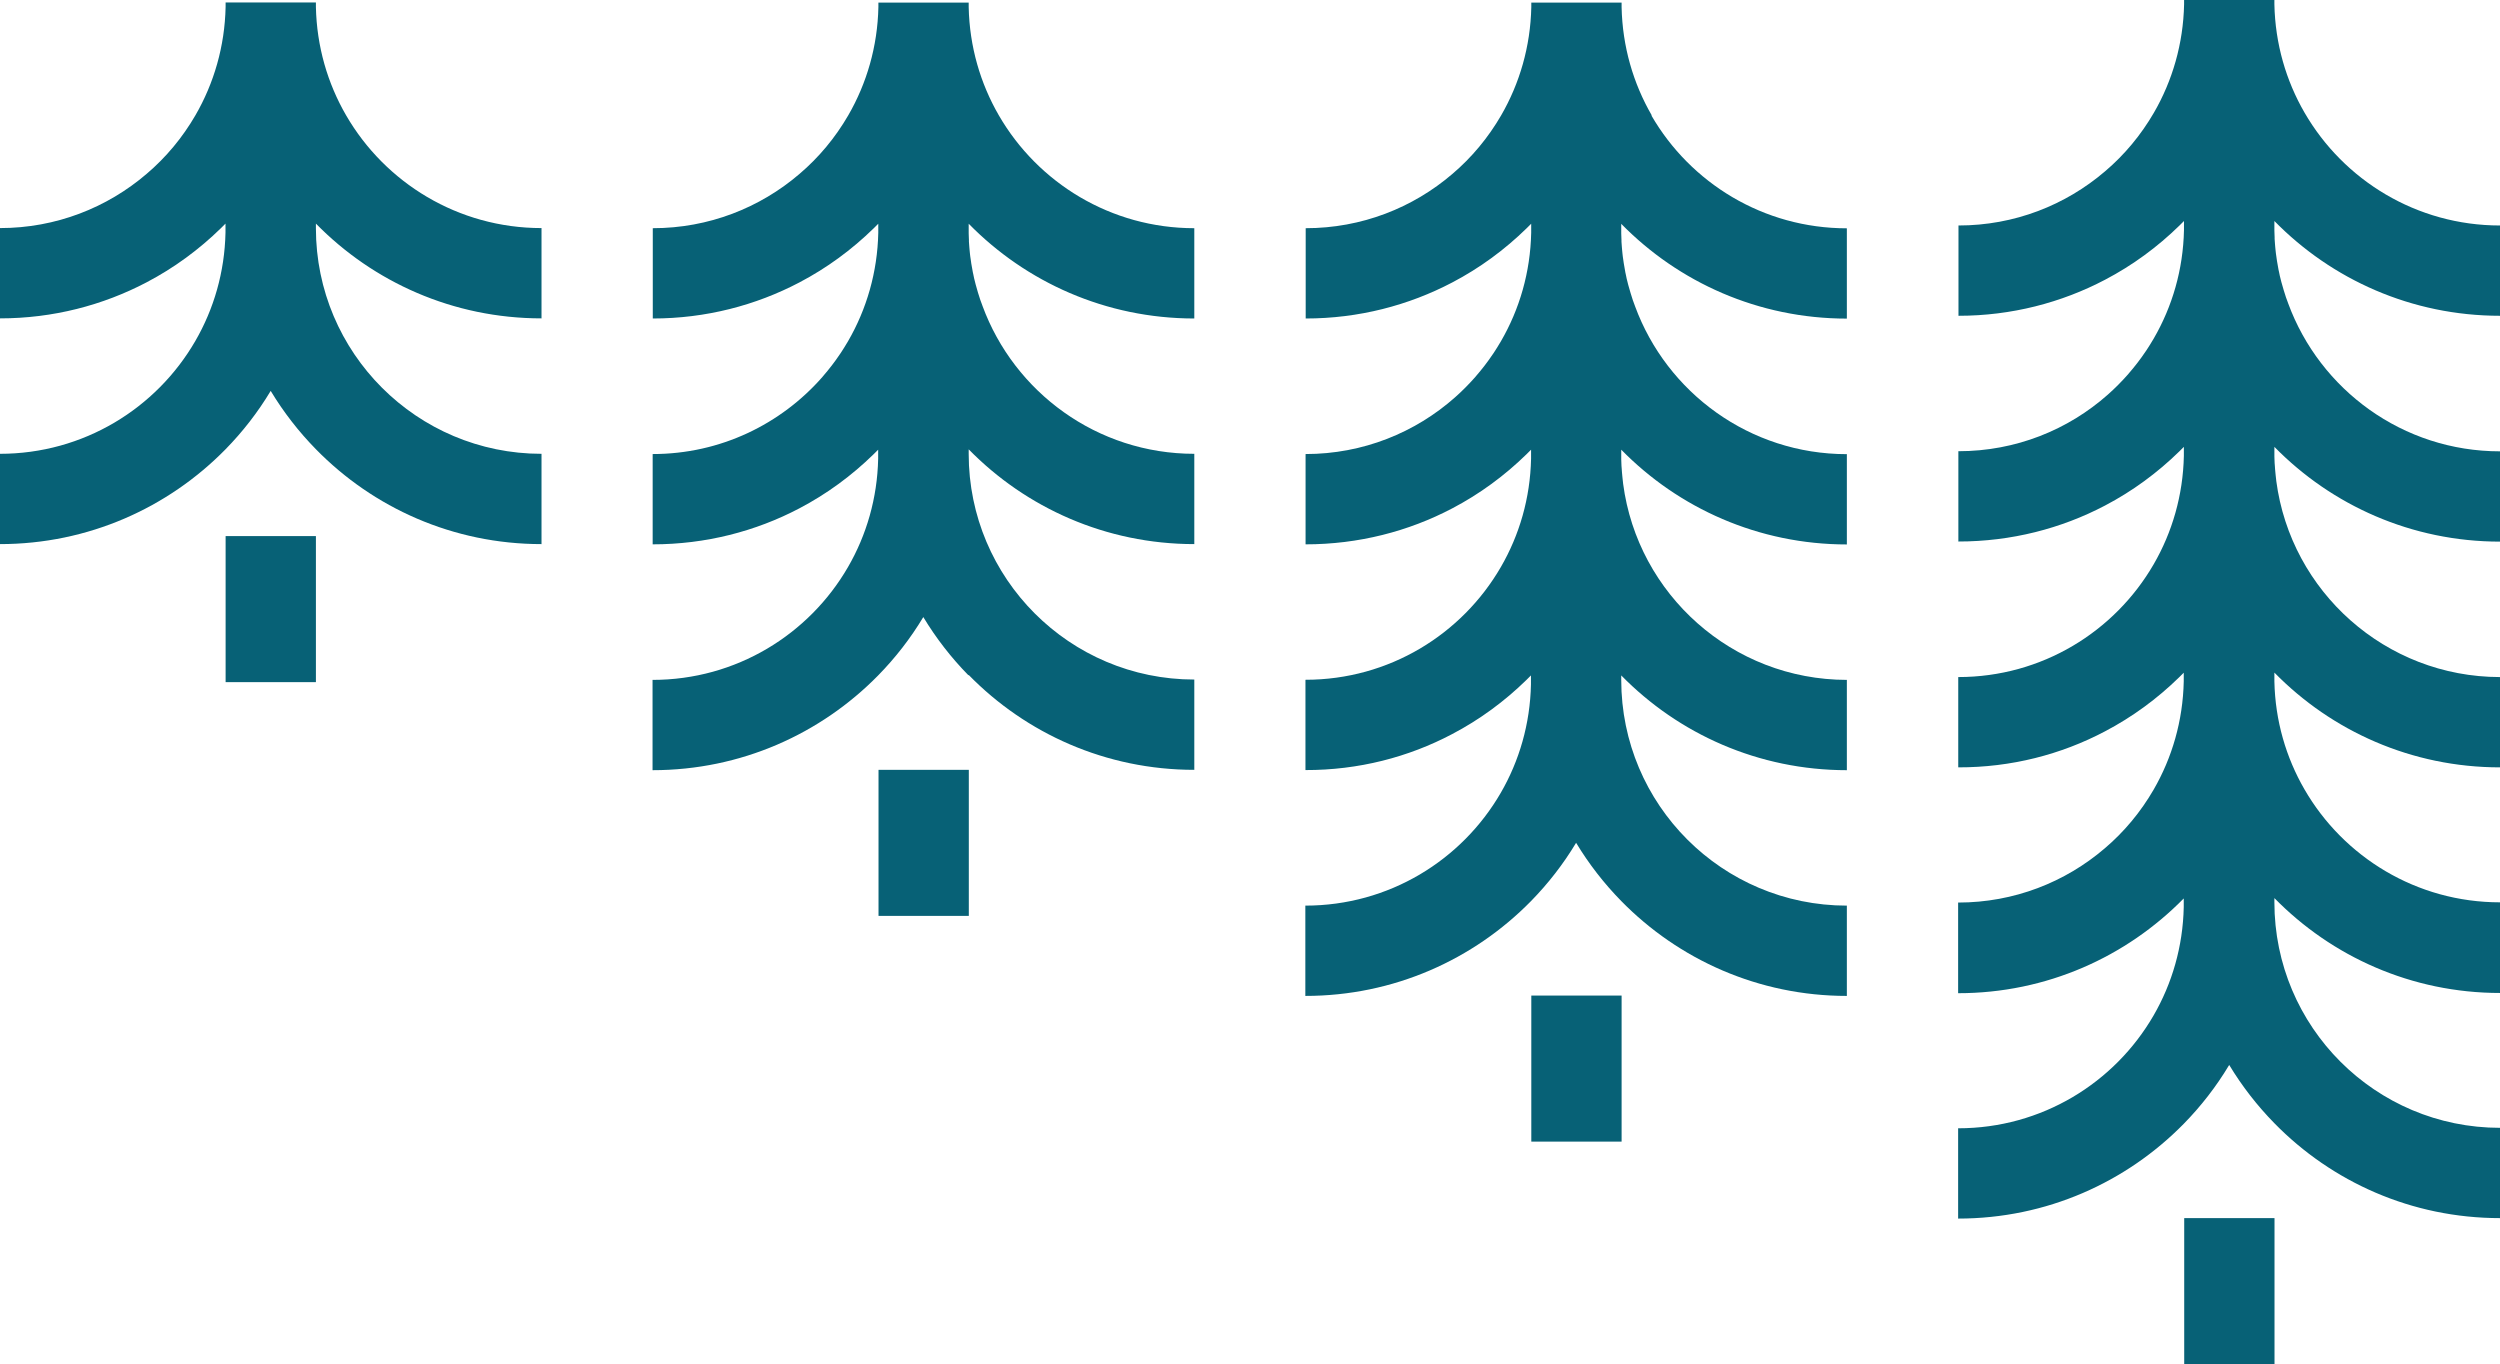
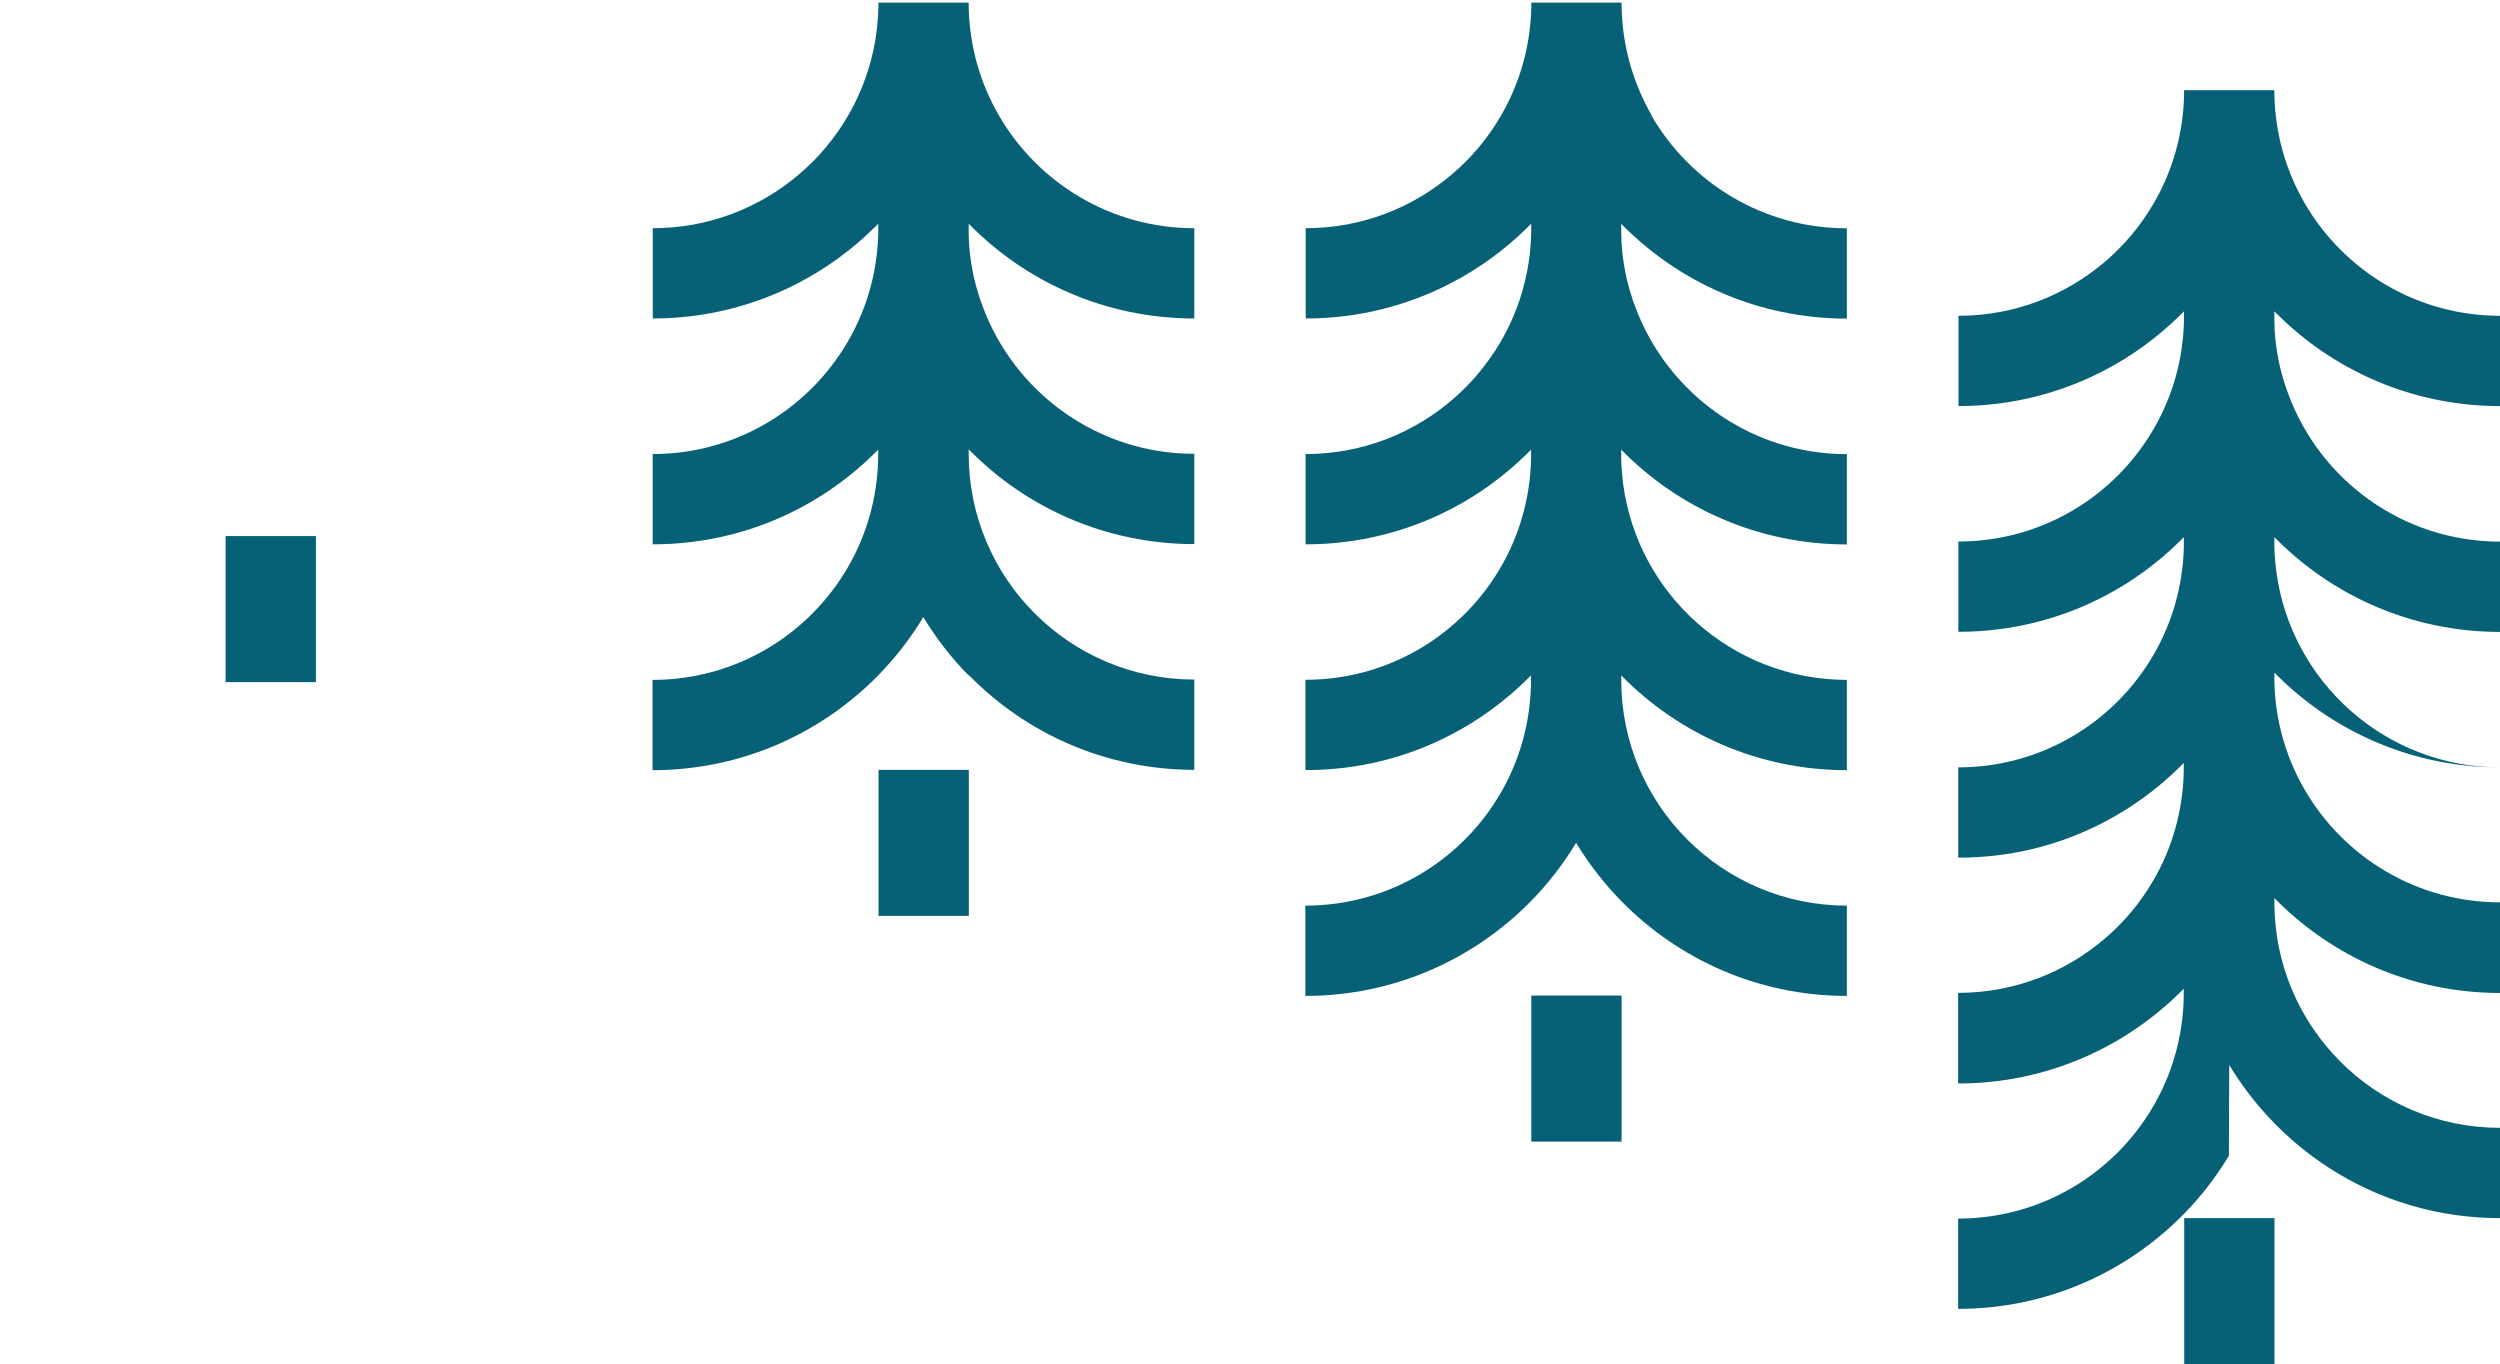
<svg xmlns="http://www.w3.org/2000/svg" id="Livello_2" viewBox="0 0 212.09 115.73">
  <defs>
    <style>
      .cls-1 {
        fill: #076176;
      }
    </style>
  </defs>
  <g id="Livello_1-2" data-name="Livello_1">
    <g>
      <g>
-         <path class="cls-1" d="M22.97,33.17c1.08,1.79,2.37,3.45,3.83,4.94,4.86,4.97,11.64,8.05,19.14,8.05v-7.66c-10.57,0-19.14-8.57-19.14-19.14,0-.13,0-.26,0-.39h0s0,0,0,0c4.86,4.96,11.64,8.04,19.14,8.04v-7.66c-7.08,0-13.27-3.85-16.58-9.57-1.57-2.71-2.49-5.84-2.56-9.19,0,0,0-.25,0-.38h-7.66c0,.13,0,.38,0,.38-.07,3.34-.99,6.48-2.56,9.19-1.09,1.88-2.49,3.57-4.14,4.97-3.35,2.87-7.69,4.6-12.44,4.6v7.66c4.49,0,8.73-1.11,12.44-3.06,2.33-1.22,4.45-2.78,6.31-4.6.13-.13.26-.25.38-.38,0,0,0,0,0,0,0,0,0,0,0,0,0,.13,0,.77,0,.77-.07,3.34-.99,6.48-2.56,9.19-3.31,5.72-9.49,9.57-16.58,9.57v7.66c7.5,0,14.27-3.08,19.14-8.04,1.46-1.49,2.75-3.15,3.83-4.95Z" />
        <rect class="cls-1" x="19.14" y="45.48" width="7.66" height="12.39" />
        <path class="cls-1" d="M82.18,57.26c4.86,4.97,11.64,8.05,19.14,8.05v-7.66c-10.57,0-19.14-8.57-19.14-19.14,0-.13,0-.26,0-.39,0,0,0,0,0,0,0,0,0,0,0,0,4.86,4.96,11.64,8.04,19.14,8.04h0v-7.66h0c-8.25,0-15.28-5.23-17.97-12.55,0,0,0-.02-.01-.03-.05-.14-.1-.27-.15-.41,0-.02-.01-.03-.02-.05-.14-.42-.27-.84-.38-1.26,0-.02-.01-.05-.02-.07-.03-.12-.06-.24-.09-.36-.01-.05-.02-.11-.04-.16-.03-.11-.05-.23-.07-.34-.01-.06-.02-.12-.04-.18-.05-.26-.1-.52-.14-.79,0,0,0-.01,0-.02-.01-.09-.03-.19-.04-.28-.01-.09-.03-.18-.04-.27-.01-.09-.02-.18-.03-.27-.01-.1-.02-.2-.03-.31,0-.08-.01-.16-.02-.24-.01-.14-.02-.28-.03-.41,0-.05,0-.09,0-.14,0-.19-.02-.37-.02-.56,0-.14,0-.29,0-.43,0-.13,0-.26,0-.39,0,0,0,0,0,0,0,0,0,0,0,0,4.86,4.96,11.64,8.04,19.14,8.04v-7.66c-7.08,0-13.27-3.85-16.58-9.57-1.57-2.71-2.49-5.84-2.56-9.19,0,0,0-.25,0-.38h-7.66c0,.13,0,.38,0,.38-.07,3.34-.99,6.48-2.56,9.19-1.09,1.88-2.49,3.57-4.14,4.97-3.35,2.87-7.69,4.6-12.44,4.6v7.66c4.49,0,8.73-1.11,12.44-3.06,2.33-1.22,4.45-2.78,6.31-4.6.13-.13.26-.25.38-.38,0,0,0,0,0,0,0,0,0,0,0,0,0,.1,0,.5,0,.68,0,.04,0,.07,0,.09,0,0,0,0,0,0-.07,3.34-.99,6.48-2.56,9.19-.1.18-.21.35-.32.53,0,0,0,0,0,0-.1.16-.2.31-.3.47-.02.03-.04.07-.07.1-.44.66-.93,1.29-1.45,1.89-.01.01-.02.02-.03.04-3.51,4.01-8.66,6.55-14.41,6.55h0v7.66h0c4.49,0,8.73-1.1,12.44-3.05,2.33-1.22,4.45-2.78,6.31-4.6.13-.13.26-.25.38-.38,0,0,0,0,0,0,0,0,0,0,0,0,0,.13,0,.77,0,.77-.07,3.34-.99,6.48-2.56,9.19-3.31,5.72-9.49,9.57-16.58,9.57v7.66c7.5,0,14.27-3.08,19.14-8.04,1.46-1.49,2.75-3.15,3.83-4.95,1.08,1.79,2.37,3.45,3.83,4.94Z" />
        <rect class="cls-1" x="74.53" y="65.31" width="7.66" height="12.39" />
        <path class="cls-1" d="M140.13,9.79c-1.57-2.71-2.49-5.84-2.56-9.19,0,0,0-.25,0-.38h-7.66c0,.13,0,.38,0,.38-.07,3.34-.99,6.48-2.56,9.19-1.09,1.88-2.49,3.57-4.14,4.97-3.35,2.87-7.69,4.6-12.44,4.6v7.66c4.49,0,8.73-1.11,12.44-3.06,2.33-1.22,4.45-2.78,6.31-4.6.13-.13.26-.25.38-.38,0,0,0,0,0,0h0c0,.1,0,.49,0,.68,0,.04,0,.08,0,.09h0c-.07,3.35-.99,6.48-2.56,9.19-.1.18-.21.35-.32.53,0,0,0,0,0,0-.1.16-.2.31-.3.47-.02.03-.04.07-.07.1-.44.66-.93,1.29-1.45,1.89-.01.01-.02.02-.03.04-.54.61-1.11,1.19-1.72,1.73,0,0,0,0,0,0-3.38,3-7.82,4.82-12.69,4.82h0v7.66h0c4.49,0,8.73-1.1,12.44-3.05,2.33-1.22,4.45-2.78,6.31-4.6.13-.13.26-.25.38-.38,0,0,0,0,0,0h0c0,.1,0,.53,0,.7,0,.03,0,.05,0,.06h0c-.07,3.35-.99,6.48-2.56,9.19-3.31,5.72-9.49,9.57-16.58,9.57h0v7.66h0c4.49.01,8.73-1.09,12.44-3.05,2.33-1.22,4.45-2.78,6.31-4.6.13-.13.26-.25.38-.38,0,0,0,0,0,0h0c0,.13,0,.77,0,.77-.07,3.34-.99,6.48-2.56,9.19-3.31,5.72-9.49,9.57-16.58,9.57v7.66c7.5,0,14.27-3.08,19.14-8.04,1.46-1.49,2.75-3.15,3.83-4.95,1.08,1.79,2.37,3.45,3.83,4.94,4.86,4.96,11.64,8.05,19.14,8.05v-7.66c-10.57,0-19.14-8.57-19.14-19.14,0-.13,0-.26,0-.39,0,0,0,0,0,0,0,0,0,0,0,0,4.86,4.96,11.64,8.04,19.14,8.04h0v-7.66h0c-9.72-.01-17.75-7.26-18.98-16.64,0-.03,0-.07-.01-.1-.02-.12-.03-.24-.04-.36,0-.07-.01-.13-.02-.2-.01-.11-.02-.22-.03-.32,0-.1-.01-.19-.02-.29,0-.08-.01-.16-.02-.25,0-.18-.02-.36-.02-.54,0-.15,0-.3,0-.44,0-.13,0-.26,0-.39,0,0,0,0,0,0,0,0,0,0,0,0,4.86,4.96,11.64,8.04,19.14,8.04h0v-7.66h0c-8.25,0-15.28-5.23-17.97-12.55,0-.01,0-.02-.01-.03-.05-.14-.1-.27-.15-.41,0-.02-.01-.04-.02-.05-.14-.41-.26-.84-.38-1.26,0-.02-.01-.05-.02-.07-.03-.12-.06-.24-.09-.36-.01-.05-.03-.11-.04-.16-.03-.11-.05-.23-.07-.34-.01-.06-.02-.12-.04-.18-.05-.25-.09-.5-.13-.75,0-.02,0-.04-.01-.06-.01-.09-.03-.19-.04-.28-.01-.09-.03-.18-.04-.28-.01-.09-.02-.18-.03-.27-.01-.1-.02-.2-.03-.31,0-.08-.02-.16-.02-.24-.01-.14-.02-.28-.03-.42,0-.05,0-.09,0-.14,0-.19-.02-.37-.02-.56,0-.14,0-.29,0-.43,0-.13,0-.26,0-.39,0,0,0,0,0,0,0,0,0,0,0,0,4.86,4.96,11.64,8.04,19.14,8.04v-7.66c-7.08,0-13.27-3.85-16.58-9.57Z" />
        <rect class="cls-1" x="129.91" y="84.46" width="7.66" height="12.39" />
-         <path class="cls-1" d="M189.12,90.35c1.08,1.79,2.37,3.45,3.83,4.94,4.86,4.97,11.64,8.05,19.14,8.05v-7.66c-10.57,0-19.14-8.57-19.14-19.14,0-.12,0-.23,0-.35,4.86,4.96,11.64,8.05,19.14,8.05v-7.69c-7.08,0-13.27-3.85-16.58-9.57-1.57-2.71-2.49-5.83-2.56-9.17,0-.12,0-.24,0-.35,0-.02,0-.04,0-.05h0c0-.12,0-.24,0-.35,0,0,0,0,0,0,0,0,0,0,0,0,4.86,4.96,11.64,8.04,19.14,8.04h0v-7.66h0c-9.72-.01-17.75-7.26-18.98-16.64,0-.03,0-.07-.01-.1-.02-.12-.03-.24-.04-.36,0-.07-.01-.13-.02-.2-.01-.11-.02-.21-.03-.32,0-.1-.01-.19-.02-.29,0-.08-.01-.16-.02-.25,0-.18-.02-.36-.02-.54,0-.15,0-.3,0-.44,0-.13,0-.26,0-.39,0,0,0,0,0,0,0,0,0,0,0,0,4.86,4.96,11.64,8.04,19.14,8.04h0v-7.66h0c-8.25,0-15.28-5.23-17.97-12.55,0-.01,0-.02-.01-.03-.05-.14-.1-.27-.15-.41,0-.02-.01-.04-.02-.05-.14-.41-.26-.84-.38-1.26,0-.02-.01-.05-.02-.07-.03-.12-.06-.24-.09-.36-.01-.05-.03-.11-.04-.16-.03-.11-.05-.23-.07-.34-.01-.06-.02-.12-.04-.18-.05-.25-.09-.49-.13-.74,0-.02,0-.04-.01-.07-.01-.09-.03-.19-.04-.28-.01-.09-.03-.18-.04-.28-.01-.09-.02-.18-.03-.27-.01-.1-.02-.2-.03-.31,0-.08-.02-.16-.02-.24-.01-.14-.02-.28-.03-.42,0-.05,0-.09,0-.14,0-.19-.02-.37-.02-.56,0-.14,0-.29,0-.43,0-.13,0-.26,0-.39,0,0,0,0,0,0,0,0,0,0,0,0,4.86,4.96,11.64,8.04,19.14,8.04v-7.66c-7.08,0-13.27-3.85-16.58-9.57-1.57-2.71-2.49-5.84-2.56-9.19,0,0,0-.25,0-.38h-7.66c0,.13,0,.38,0,.38-.07,3.34-.99,6.48-2.56,9.19-1.09,1.88-2.49,3.57-4.14,4.97-3.35,2.87-7.69,4.6-12.44,4.6v7.66c4.49,0,8.73-1.11,12.44-3.06,2.33-1.22,4.45-2.78,6.31-4.6.13-.13.26-.25.38-.38,0,0,0,0,0,0,0,0,0,0,0,0,0,.1,0,.5,0,.68,0,.04,0,.08,0,.09h0c-.07,3.35-.99,6.48-2.56,9.19-.1.18-.21.35-.32.53,0,0,0,0,0,0-.1.16-.2.31-.3.47-.02.03-.04.07-.07.1-.44.66-.93,1.29-1.45,1.89-.01.01-.02.02-.03.04-.54.61-1.11,1.19-1.72,1.73,0,0,0,0,0,0-3.38,3-7.82,4.81-12.69,4.81h0v7.66h0c4.49,0,8.73-1.1,12.44-3.05,2.33-1.22,4.45-2.78,6.31-4.6.13-.13.26-.25.38-.38,0,0,0,0,0,0,0,0,0,0,0,0,0,.1,0,.54,0,.71,0,.03,0,.05,0,.06,0,0,0,0,0,0-.07,3.34-.99,6.48-2.56,9.19-3.31,5.72-9.49,9.57-16.58,9.57h0v7.66h0c4.49.01,8.73-1.09,12.44-3.05,2.33-1.22,4.45-2.78,6.31-4.6.13-.13.26-.25.38-.38,0,0,0,0,0,0,0,0,0,0,0,0,0,.08,0,.35,0,.55,0,.1,0,.19,0,.19-.07,3.34-.99,6.48-2.56,9.19-1.09,1.88-2.49,3.57-4.14,4.97-3.35,2.87-7.69,4.6-12.44,4.6v7.69c7.5,0,14.27-3.08,19.14-8.04,0,0,0,0,0,0,0,.19,0,.74,0,.74-.07,3.34-.99,6.48-2.56,9.19-3.31,5.72-9.49,9.57-16.58,9.57v7.66c7.5,0,14.27-3.08,19.14-8.04,1.46-1.49,2.75-3.15,3.83-4.95Z" />
+         <path class="cls-1" d="M189.12,90.35c1.08,1.79,2.37,3.45,3.83,4.94,4.86,4.97,11.64,8.05,19.14,8.05v-7.66c-10.57,0-19.14-8.57-19.14-19.14,0-.12,0-.23,0-.35,4.86,4.96,11.64,8.05,19.14,8.05v-7.69c-7.08,0-13.27-3.85-16.58-9.57-1.57-2.71-2.49-5.83-2.56-9.17,0-.12,0-.24,0-.35,0-.02,0-.04,0-.05h0c0-.12,0-.24,0-.35,0,0,0,0,0,0,0,0,0,0,0,0,4.86,4.96,11.64,8.04,19.14,8.04h0h0c-9.72-.01-17.75-7.26-18.98-16.64,0-.03,0-.07-.01-.1-.02-.12-.03-.24-.04-.36,0-.07-.01-.13-.02-.2-.01-.11-.02-.21-.03-.32,0-.1-.01-.19-.02-.29,0-.08-.01-.16-.02-.25,0-.18-.02-.36-.02-.54,0-.15,0-.3,0-.44,0-.13,0-.26,0-.39,0,0,0,0,0,0,0,0,0,0,0,0,4.86,4.96,11.64,8.04,19.14,8.04h0v-7.66h0c-8.25,0-15.28-5.23-17.97-12.55,0-.01,0-.02-.01-.03-.05-.14-.1-.27-.15-.41,0-.02-.01-.04-.02-.05-.14-.41-.26-.84-.38-1.26,0-.02-.01-.05-.02-.07-.03-.12-.06-.24-.09-.36-.01-.05-.03-.11-.04-.16-.03-.11-.05-.23-.07-.34-.01-.06-.02-.12-.04-.18-.05-.25-.09-.49-.13-.74,0-.02,0-.04-.01-.07-.01-.09-.03-.19-.04-.28-.01-.09-.03-.18-.04-.28-.01-.09-.02-.18-.03-.27-.01-.1-.02-.2-.03-.31,0-.08-.02-.16-.02-.24-.01-.14-.02-.28-.03-.42,0-.05,0-.09,0-.14,0-.19-.02-.37-.02-.56,0-.14,0-.29,0-.43,0-.13,0-.26,0-.39,0,0,0,0,0,0,0,0,0,0,0,0,4.86,4.96,11.64,8.04,19.14,8.04v-7.66c-7.08,0-13.27-3.85-16.58-9.57-1.57-2.71-2.49-5.84-2.56-9.19,0,0,0-.25,0-.38h-7.66c0,.13,0,.38,0,.38-.07,3.34-.99,6.48-2.56,9.19-1.09,1.88-2.49,3.57-4.14,4.97-3.35,2.87-7.69,4.6-12.44,4.6v7.66c4.49,0,8.73-1.11,12.44-3.06,2.33-1.22,4.45-2.78,6.31-4.6.13-.13.26-.25.38-.38,0,0,0,0,0,0,0,0,0,0,0,0,0,.1,0,.5,0,.68,0,.04,0,.08,0,.09h0c-.07,3.35-.99,6.48-2.56,9.19-.1.18-.21.35-.32.53,0,0,0,0,0,0-.1.16-.2.31-.3.47-.02.03-.04.07-.07.1-.44.66-.93,1.29-1.45,1.89-.01.01-.02.02-.03.04-.54.61-1.11,1.19-1.72,1.73,0,0,0,0,0,0-3.38,3-7.82,4.81-12.69,4.81h0v7.66h0c4.49,0,8.73-1.1,12.44-3.05,2.33-1.22,4.45-2.78,6.31-4.6.13-.13.26-.25.38-.38,0,0,0,0,0,0,0,0,0,0,0,0,0,.1,0,.54,0,.71,0,.03,0,.05,0,.06,0,0,0,0,0,0-.07,3.34-.99,6.48-2.56,9.19-3.31,5.72-9.49,9.57-16.58,9.57h0v7.66h0c4.49.01,8.73-1.09,12.44-3.05,2.33-1.22,4.45-2.78,6.31-4.6.13-.13.26-.25.38-.38,0,0,0,0,0,0,0,0,0,0,0,0,0,.08,0,.35,0,.55,0,.1,0,.19,0,.19-.07,3.34-.99,6.48-2.56,9.19-1.09,1.88-2.49,3.57-4.14,4.97-3.35,2.87-7.69,4.6-12.44,4.6v7.69c7.5,0,14.27-3.08,19.14-8.04,0,0,0,0,0,0,0,.19,0,.74,0,.74-.07,3.34-.99,6.48-2.56,9.19-3.31,5.72-9.49,9.57-16.58,9.57v7.66c7.5,0,14.27-3.08,19.14-8.04,1.46-1.49,2.75-3.15,3.83-4.95Z" />
      </g>
      <rect class="cls-1" x="185.3" y="103.34" width="7.66" height="12.39" />
    </g>
  </g>
</svg>